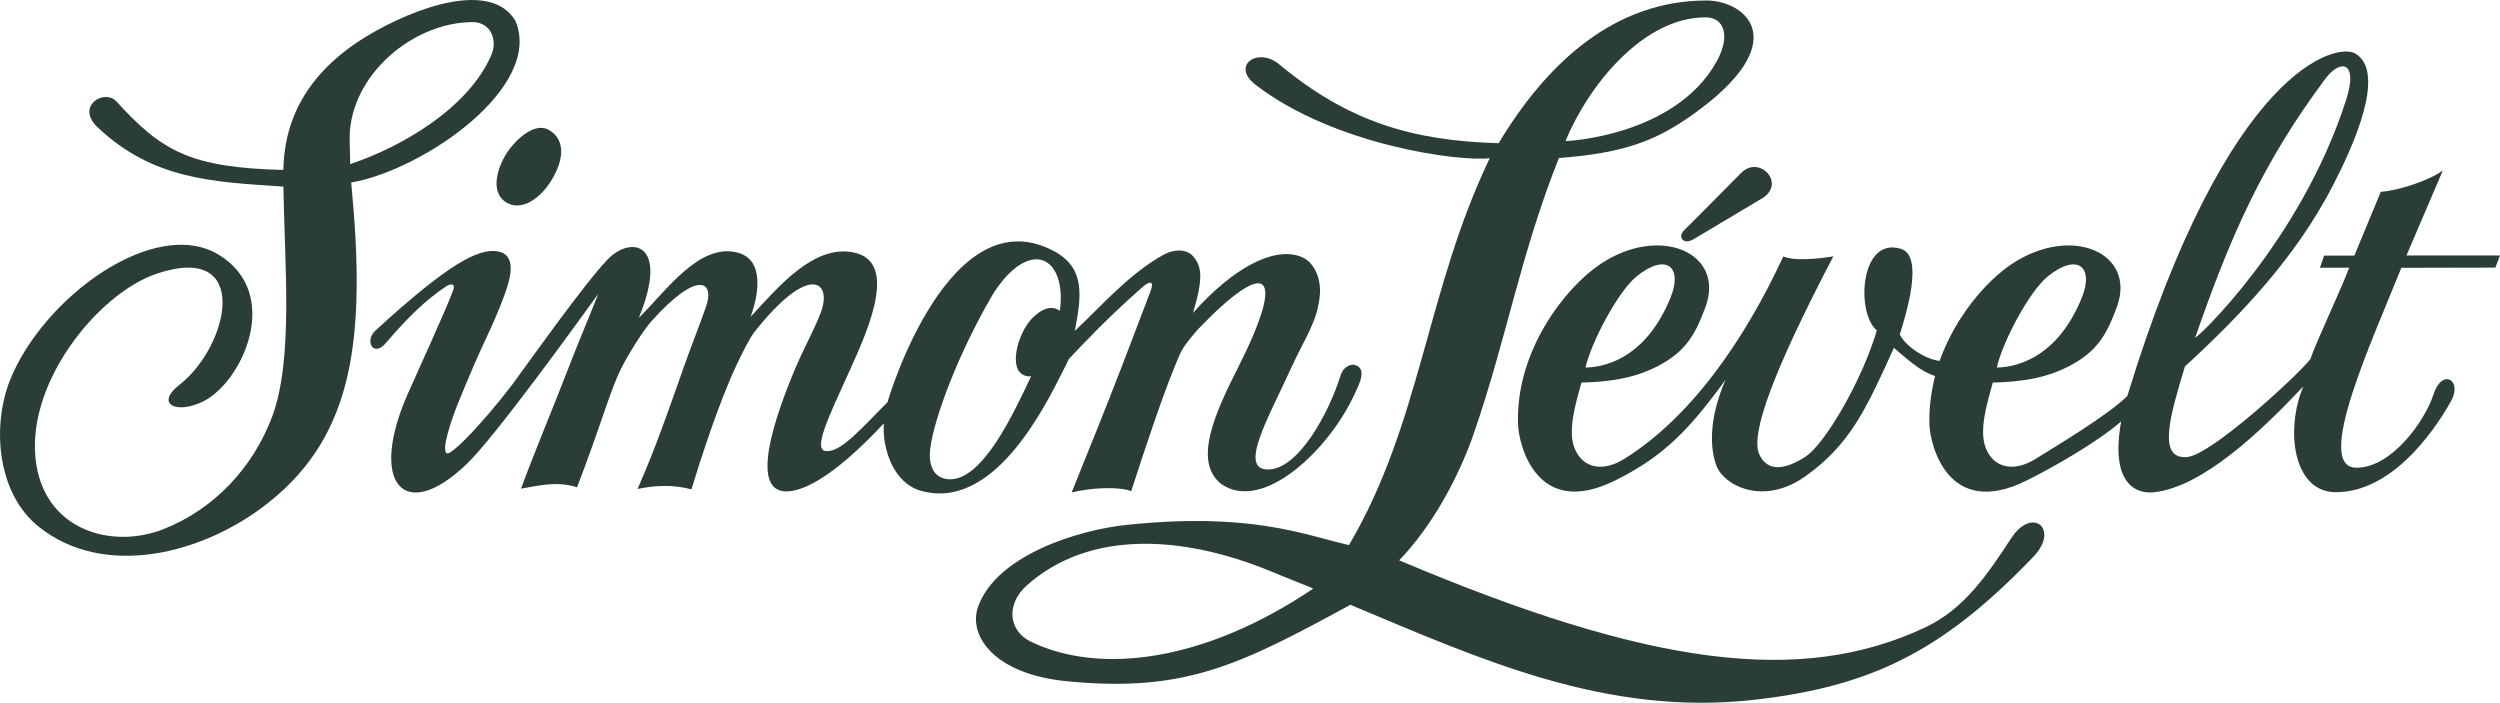
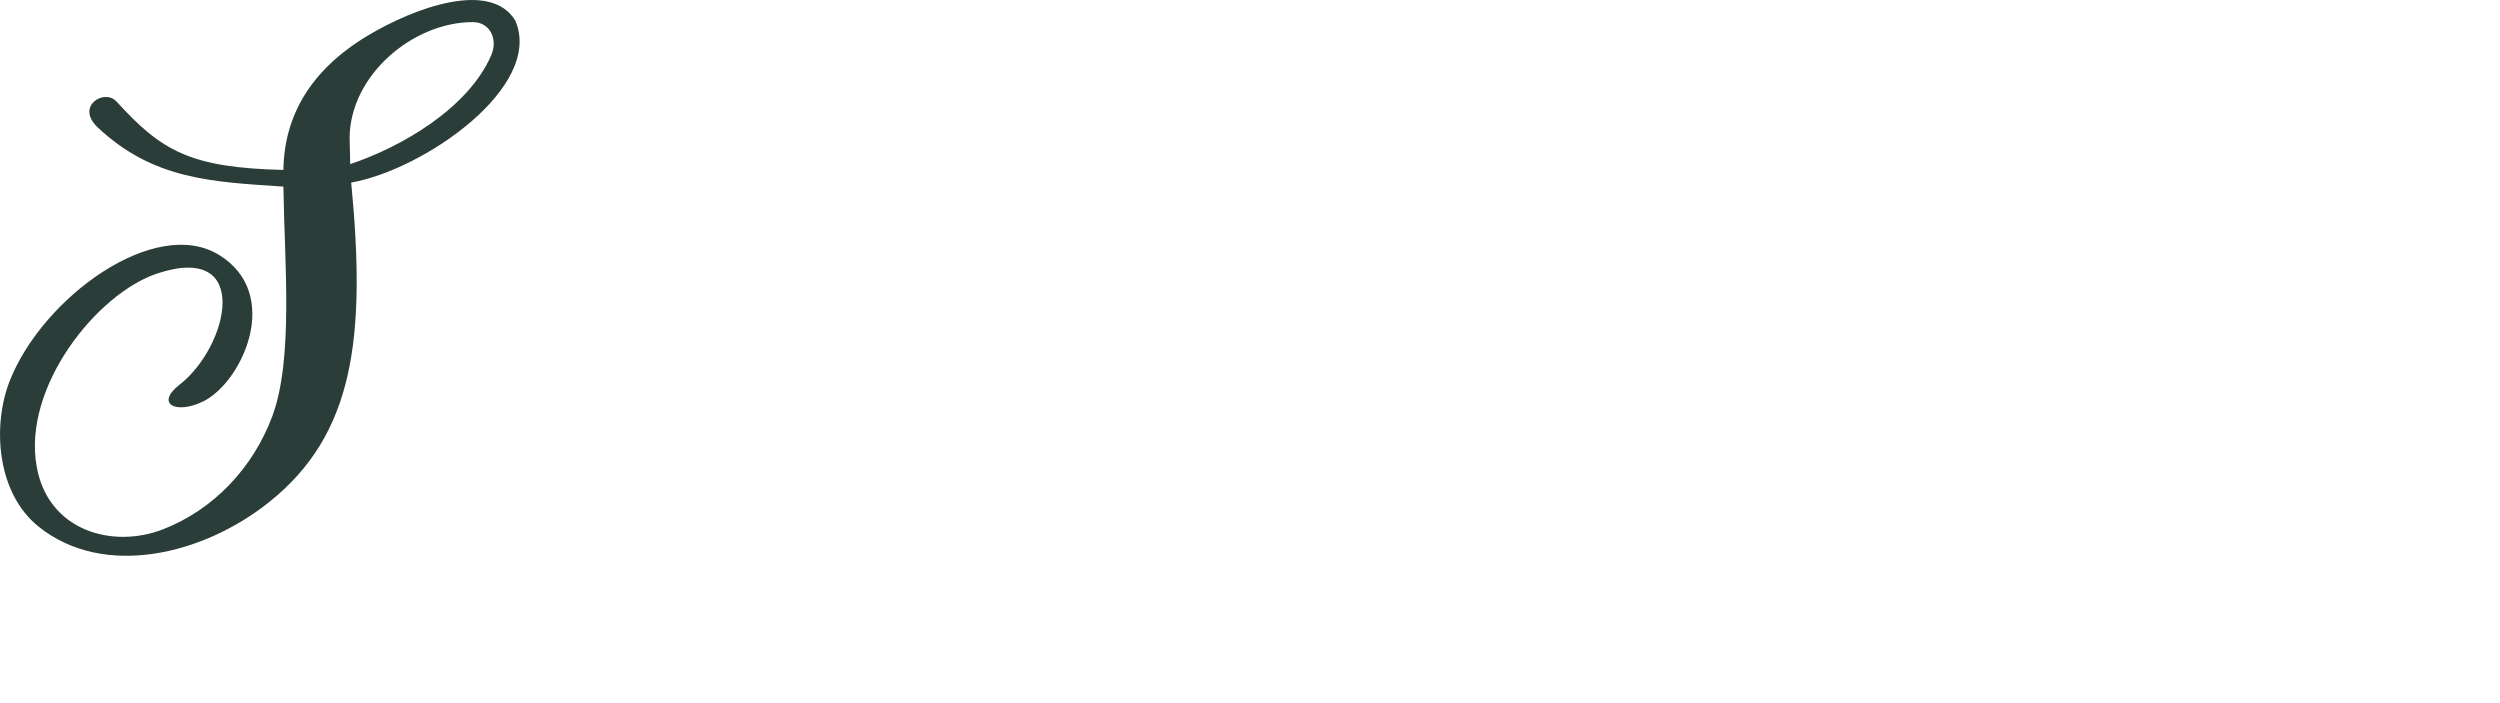
<svg xmlns="http://www.w3.org/2000/svg" version="1.1" id="Layer_1" x="0px" y="0px" viewBox="0 0 2533.5 712.2" style="enable-background:new 0 0 2533.5 712.2;" xml:space="preserve">
  <style type="text/css">
	.st0{fill:#2A3D38;}
</style>
-   <path class="st0" d="M513.7,205.5c-18.7-10.7-8.3-37.7-0.4-50.1c7.1-11.2,26.5-31.4,41.5-24.4c12,5.6,19.8,20.2,8.2,44.1  C551.1,199.7,529.8,214.7,513.7,205.5" />
-   <path class="st0" d="M1707.6,232.4c-5.1,4.9-4.4,8.3-2.4,10.5c2.4,2.6,6.5,2.2,11.6-0.8s42.3-25.3,68.9-41.1  c24.6-14.6-2.3-44.6-21.3-25.7C1736.4,203.5,1712.8,227.5,1707.6,232.4" />
  <path class="st0" d="M354.3,139.6c0.5-63.5,64.3-117.2,124.8-117.2c17.7,0,25.7,17.5,18.7,33.6c-23.3,53.8-91,93-142.9,110.3  L354.3,139.6z M522.2,20.9C497.3-20.5,420,7.7,372.5,36.2c-57.9,34.8-84.5,81.3-85.3,136c-95-2.2-123.8-19.6-169.1-69.3  C106,89.5,76,107.4,99,129.1c56.4,53,115.8,55.2,188.2,60c1.1,77.5,10.3,174.3-11.2,232.6c-19.4,52.2-59.5,94.8-110.8,114.7  c-51.6,20.1-116.9,1.2-128.1-64c-14.2-80.6,61.3-175.1,122.4-195.3c96.3-31.8,72.3,74,22.4,112.8c-24.9,19.4-3.6,30.4,24,16.9  c39.5-19.4,80.8-108.8,16-148.5S43.3,301.3,9.9,385.9c-17.7,44.9-13.7,113.6,29.5,148c66.1,52.8,166.8,28.2,233.5-25.2  c85.3-68.2,98.4-165,83-323.7C430,171.9,551.1,87.7,522.2,20.9" />
-   <path class="st0" d="M1586.5,142.9c23.3-56.5,79.1-125.8,142.4-125.3c18.6,0.2,24.9,19.1,10.7,44.8  C1697.4,138.3,1586.3,143.3,1586.5,142.9 M1141.9,531.9c-49.2,5.1-132.1,30.7-150.7,83c-10.3,28.9,15.8,68.1,89.3,75.4  c120.3,12,176.2-16.6,288-77.4c132.3,55.4,259.3,113.4,409.9,96.2c116.4-13.4,189.4-47.8,282.5-145.2c26.4-27.8-1.3-51.2-22.8-18.4  c-23.3,35.5-47.1,71.7-87.5,90.5c-126.1,59.2-279.3,39-532.7-68.2c33.3-34.3,60.6-84.6,75.9-129.2c33.4-97.2,46.9-180.2,86-278.5  c66.5-5,98.2-17.6,134.8-43.4c105.5-74.7,54-116.2,14.8-116.2c-93,0-161.4,62.7-210.7,144.6c-89.4-2.5-153.5-22.7-222.6-80.1  c-21.3-17.6-49.1,1.3-23.7,20.9c79.5,61.4,207.1,78.2,237.3,74.4C1445.5,294,1440,428.9,1367,552.4  C1319,541.1,1266.3,519,1141.9,531.9 M1330.8,596.5c-109.7,74.1-216.6,87.8-286.6,53.5c-22.3-10.9-24.8-37.9-3.7-56.7  c63.3-56.4,157.7-51.3,247.7-14.2C1303,585.4,1331.4,596.3,1330.8,596.5" />
-   <path class="st0" d="M1358.6,380.3c-12,38.7-43.1,95.5-73.5,95.5s0.1-51.9,23.9-104c14.3-31.3,26.4-46.1,28.6-73.8  c1.1-13.6-4.4-32.5-19.8-38.1c-28.3-10.3-69.7,13.2-108.8,57.2c10.9-36.2,8.7-47.5-0.1-57.6c-6.5-7.4-19.3-6.9-28.7-1.9  c-34.8,18.6-65.9,54.3-91,77.8c6.7-34.7,11.1-63.7-21.1-80.9c-105-56.1-166.8,145.4-168.6,153c-27.7,27.7-46.2,49.7-61.5,49.7  s0.9-32.8,23.8-83.3c19.8-43.5,47.6-108.8,3.5-118c-40.2-8.4-75.7,33.8-104.7,65.3c8.3-22.5,14.5-58.2-13.5-65.3  c-38.7-9.8-72.4,39.4-99.7,66.2c31.5-77-8.1-83.4-31.5-59.3s-82.5,107.7-87.3,113.9c-24.6,35.3-70.4,86.3-76,82.6  s5.4-35.9,12.6-53.2c3.4-8.4,10.7-25.8,14.2-33.9c12.3-28.8,21-43.8,31.9-73.4c6.5-17.6,12.4-40.5-6.7-44  c-19.1-3.5-49.5,11.7-124,80.1c-11.6,10.7-2.2,27.6,10.4,12.8c21.2-24.9,39.9-43.4,61.1-57.5c3.7-2.5,10-3.7,7.1,4.1  c-8.1,21.7-36.4,83.1-46.2,105.4c-39.8,90.8-3.1,131.4,60.1,70.4c29-27.9,111.8-142.7,133.2-172.3c-9.8,25-19.4,47.1-30.4,75.6  c-16,41.4-34.2,84.5-47.9,121.8c20.1-3.6,36.9-7.6,56.8-1.4c24.2-62.9,33.4-97.5,44-119c6.7-13.7,22.5-39.6,32.1-50.1  c47.5-52.5,63.2-38.6,54.7-14.2c-7.5,21.5-15.9,42.2-22.8,61.9c-14.1,40.1-28.2,81.2-46.7,123.1c17.4-3.6,35.7-4.6,54.6,0.4  c9.2-30.2,28.2-89.1,45.6-125.7c7-14.8,13.3-27.5,18.7-34.3c55.7-70.3,78.3-50.3,67-19.7c-5.6,15.4-16.7,35.2-25.5,55.9  c-22.2,52.2-46.7,125.9-9.6,125.9c14.3,0,44-10.3,98.8-68.9c-1.8,25.2,9.5,60.2,37.2,68.2c74,21.2,125.9-85.1,143.9-120.5  c2.7-5.4,4.4-8.7,6.4-13c14.2-15,39.9-42.5,74.6-72.8c8.2-7.2,11.9-5.7,8.2,4c-9.7,25.8-19.4,50.8-29.1,76.2  c-15.3,39.9-34.8,88.1-50.9,127.9c19.2-4.8,46.7-6.3,60.4-1.4c14.8-45.9,31.4-95.3,44.1-126.3c6.9-16.7,6.6-18,23.3-37.4  c70.6-73.7,90.6-60.1,41.2,37.8c-23.2,45.8-46.6,96.1-17.2,118.8c42.3,29.3,110-35.4,135.6-92.7c2.7-6,13.6-25.4-1.3-28.2  C1372.3,369.3,1362.3,369,1358.6,380.3 M1047.3,321.2c-17.1,16-28.7,61.4-2.4,60.2c-16.7,34.9-49.2,107.6-84.4,104.2  c-15.3-1.5-19.7-15.5-17.8-30.9c3.9-31.4,28.8-97.1,62.6-155c6.1-10.5,25.2-37.6,45.9-36.9c15.2,0.5,27.3,19,22.9,52.1  C1072.9,314.9,1064.4,305.4,1047.3,321.2" />
-   <path class="st0" d="M1658.3,280.3c30.2-24.6,47.4-9.9,34.6,21.4c-22.7,55.5-59.5,70.1-86.1,70.8  C1612.1,347.8,1639.5,295.6,1658.3,280.3 M2075,280.3c30.3-24.6,47.4-9.9,34.7,21.4c-22.6,55.5-59.5,70.1-86.1,70.8  C2028.8,347.8,2056.2,295.6,2075,280.3 M2528.8,271.2l4.7-12.3h-94.8l36.9-86.2c-12.5,9.5-44.1,20.4-62.9,21.7l-26.8,64.6h-30.6  l-4.3,12.3h29.7c-11.6,29.7-32.2,72.2-39.4,92.6c-10.1,13.9-99.4,96.7-124.6,99.2c-31.6,3.2-16.8-44.1-2.5-91.7  c55.9-51.3,111.9-110,149.5-182.5c21.2-40.9,55.1-115.7,23.1-134.7c-18.5-11-128.8,12.9-230.9,346.9c-18.2,18.8-72.9,51.4-93.5,64.2  c-20.9,12.9-41.3,9.7-49.8-10.7c-7.6-18.3,1.3-46.4,6.9-66.9c31.1-0.7,57.5-5.1,82.2-19.3s33.9-31,43.6-57.5  c19.9-54.7-46.1-83.6-106.5-43.4c-25.7,17.1-57.1,53.2-73.2,98.2h-0.3c-13.9-1.7-33.4-14-40.1-26.6c5.5-18,25.3-79.4,1.3-86.9  c-41.6-13-45.9,65-24.5,82.7c-15.7,52.5-53.1,115.4-72.2,127.8s-37.9,16.8-46.8-1.9c-9.8-20.5,14.4-85.3,74.9-201  c0,0-35.6,6.4-50.7,0.1c-40.4,87-94.8,164-161.6,205.4c-20.9,12.9-41.3,9.7-49.8-10.7c-7.6-18.3,1.3-46.4,6.8-66.9  c31-0.7,57.5-5.1,82.2-19.3s33.9-31,43.6-57.5c20-54.7-46.1-83.6-106.4-43.4c-37.1,24.8-86.5,89.7-83.6,163  c0.8,19.8,18.4,95.7,97.8,56.7c50-24.6,76-52.2,112.4-102.3c-17.1,39.7-15.8,69.7-9.1,87.2c7,19,46.8,41.8,90.9,10  s60.4-66.5,88.9-129.6c13.1,11.3,27.9,24.6,41.7,28.5c-3.8,15.2-6.4,33.2-5.7,49.6c0.8,19.8,18.4,95.7,97.8,56.7  c25.1-12.3,73-39.5,96.5-60.3c-10.9,59.9,12.4,74.3,33.8,71.8c49.1-5.8,106.9-60.7,150.8-107.2c-18.6,44-10.3,107.2,32.9,107.2  c55.2,0,97.7-58.2,116.6-92c12.4-21.8-9-34.1-17.6-7.1c-8.3,26-41.9,74.3-78.1,74.3c-44,0,16.9-130.8,45.5-202.6L2528.8,271.2z   M2224.7,341.9c34.7-100.1,67.4-175.9,131.9-262.2c15.3-20.3,33.4-17.5,21.1,21.1C2331.5,245.5,2223,346.5,2224.7,341.9" />
</svg>